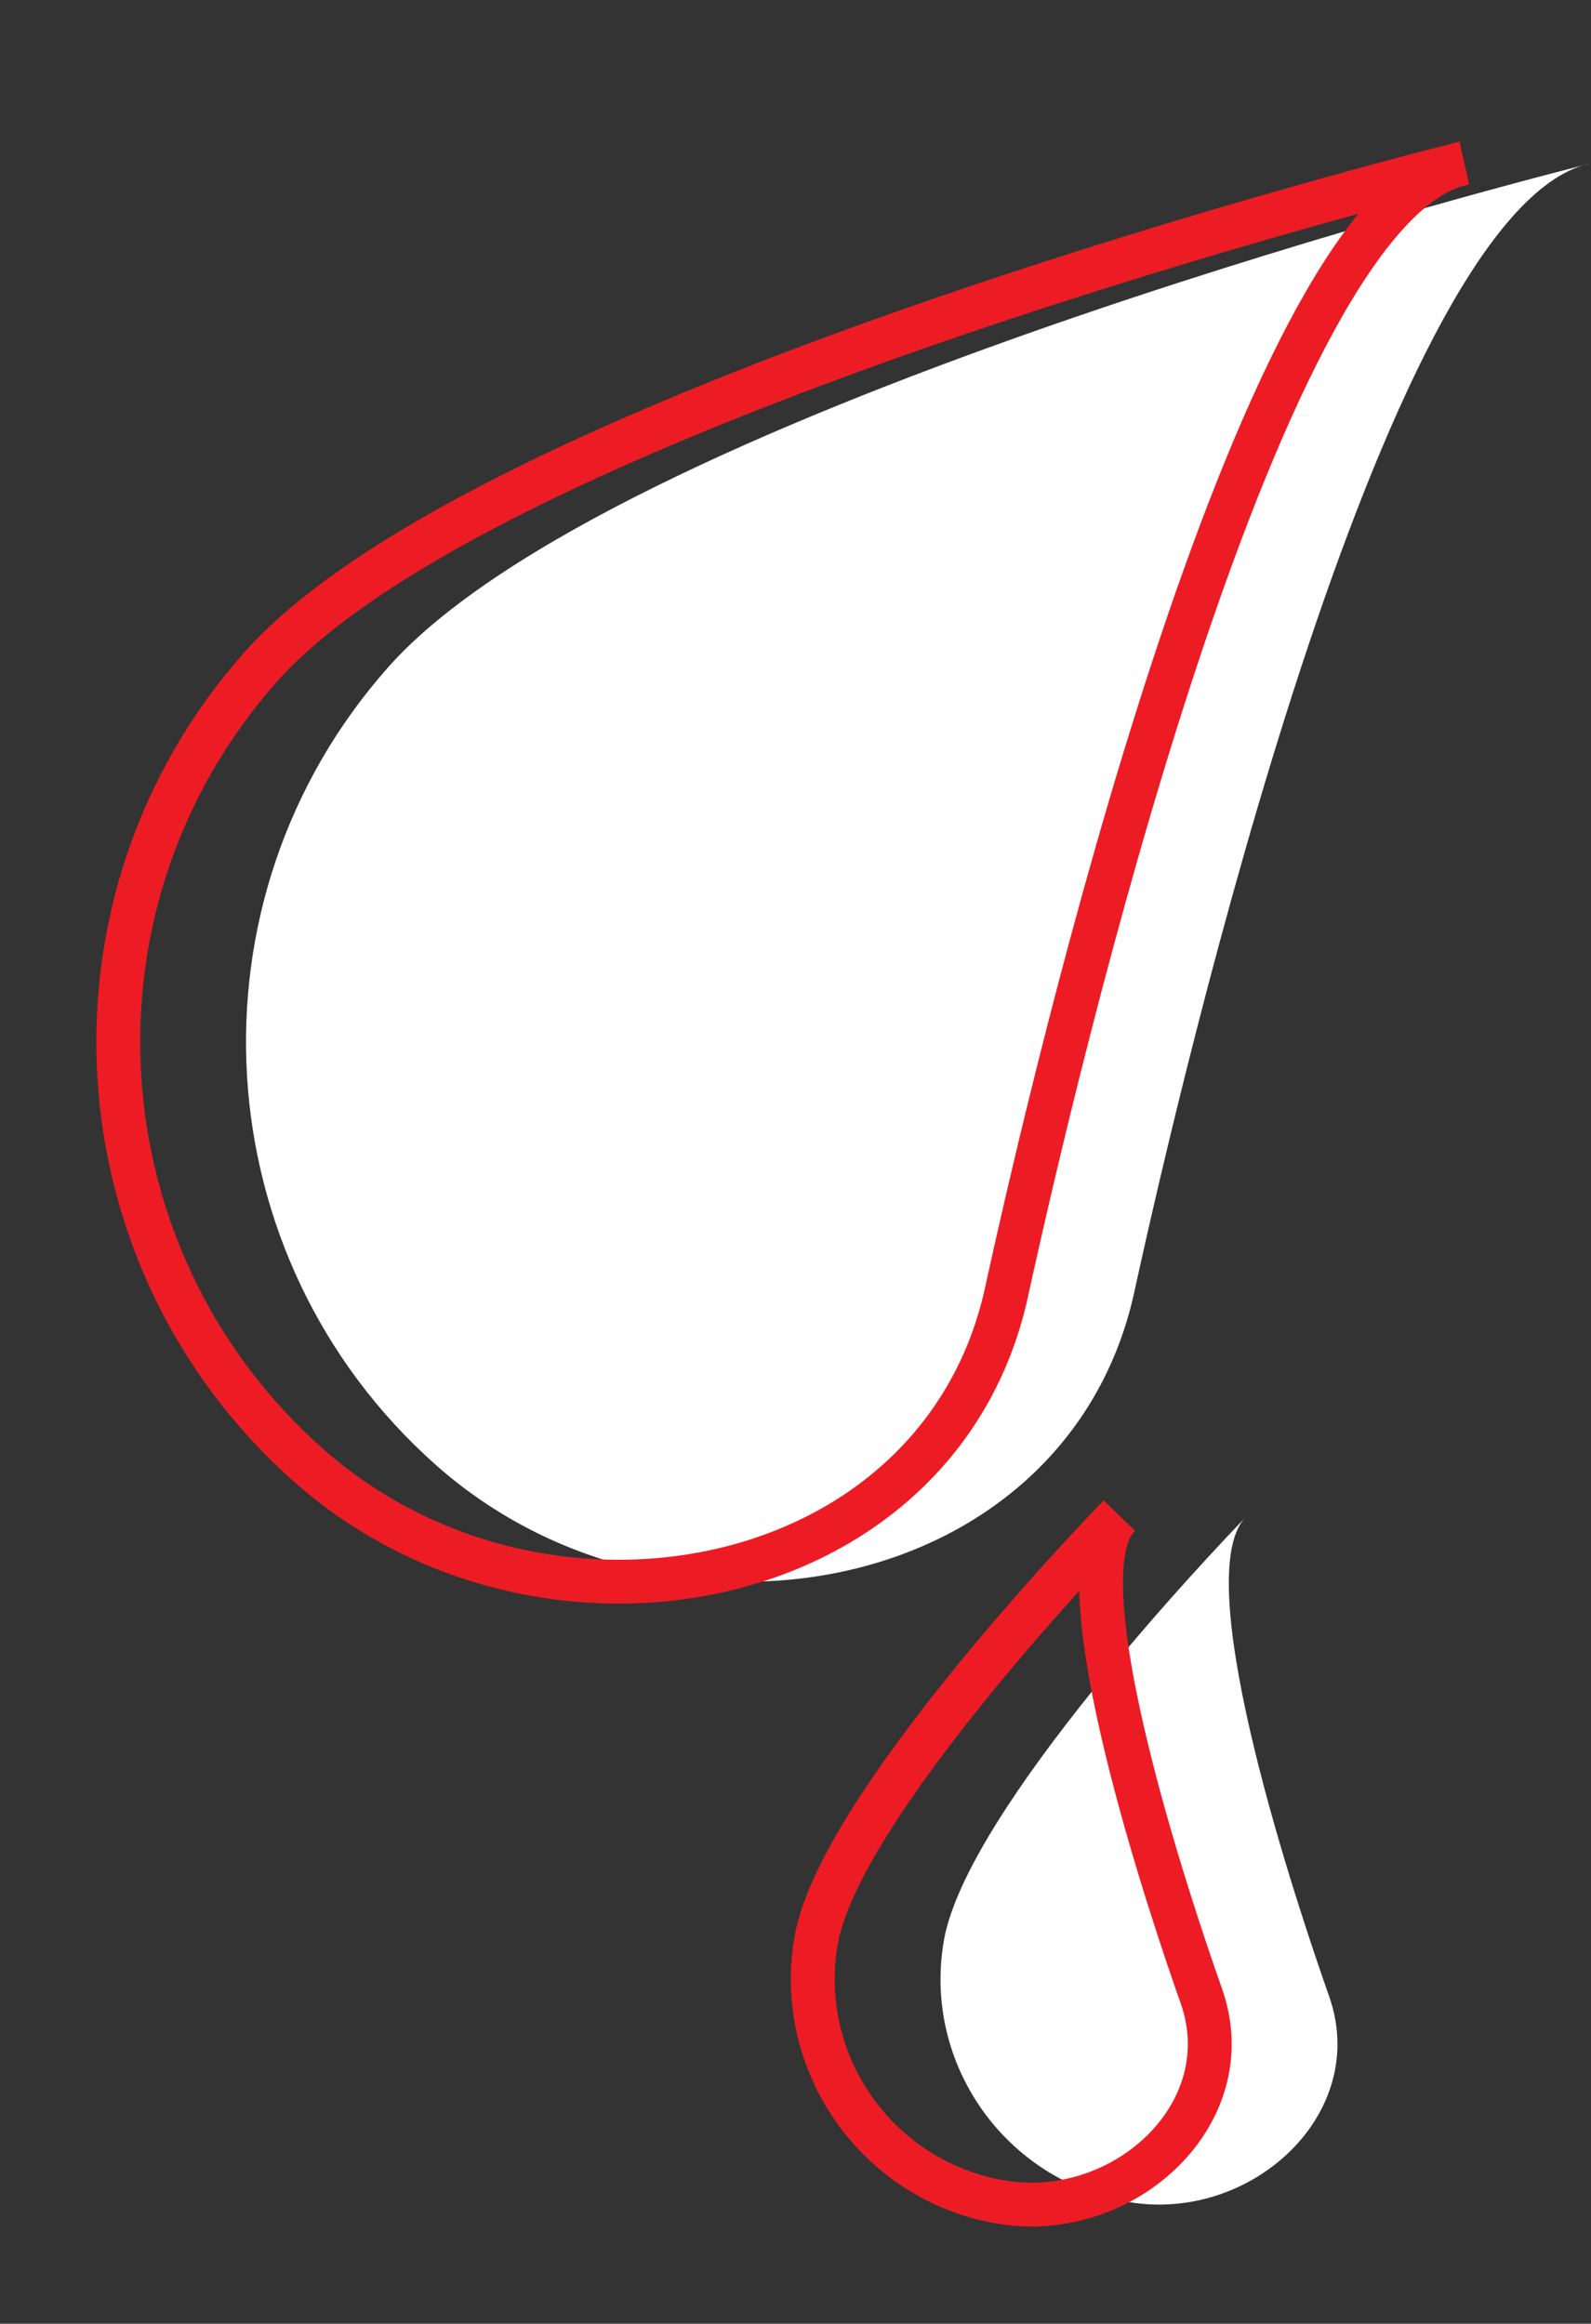
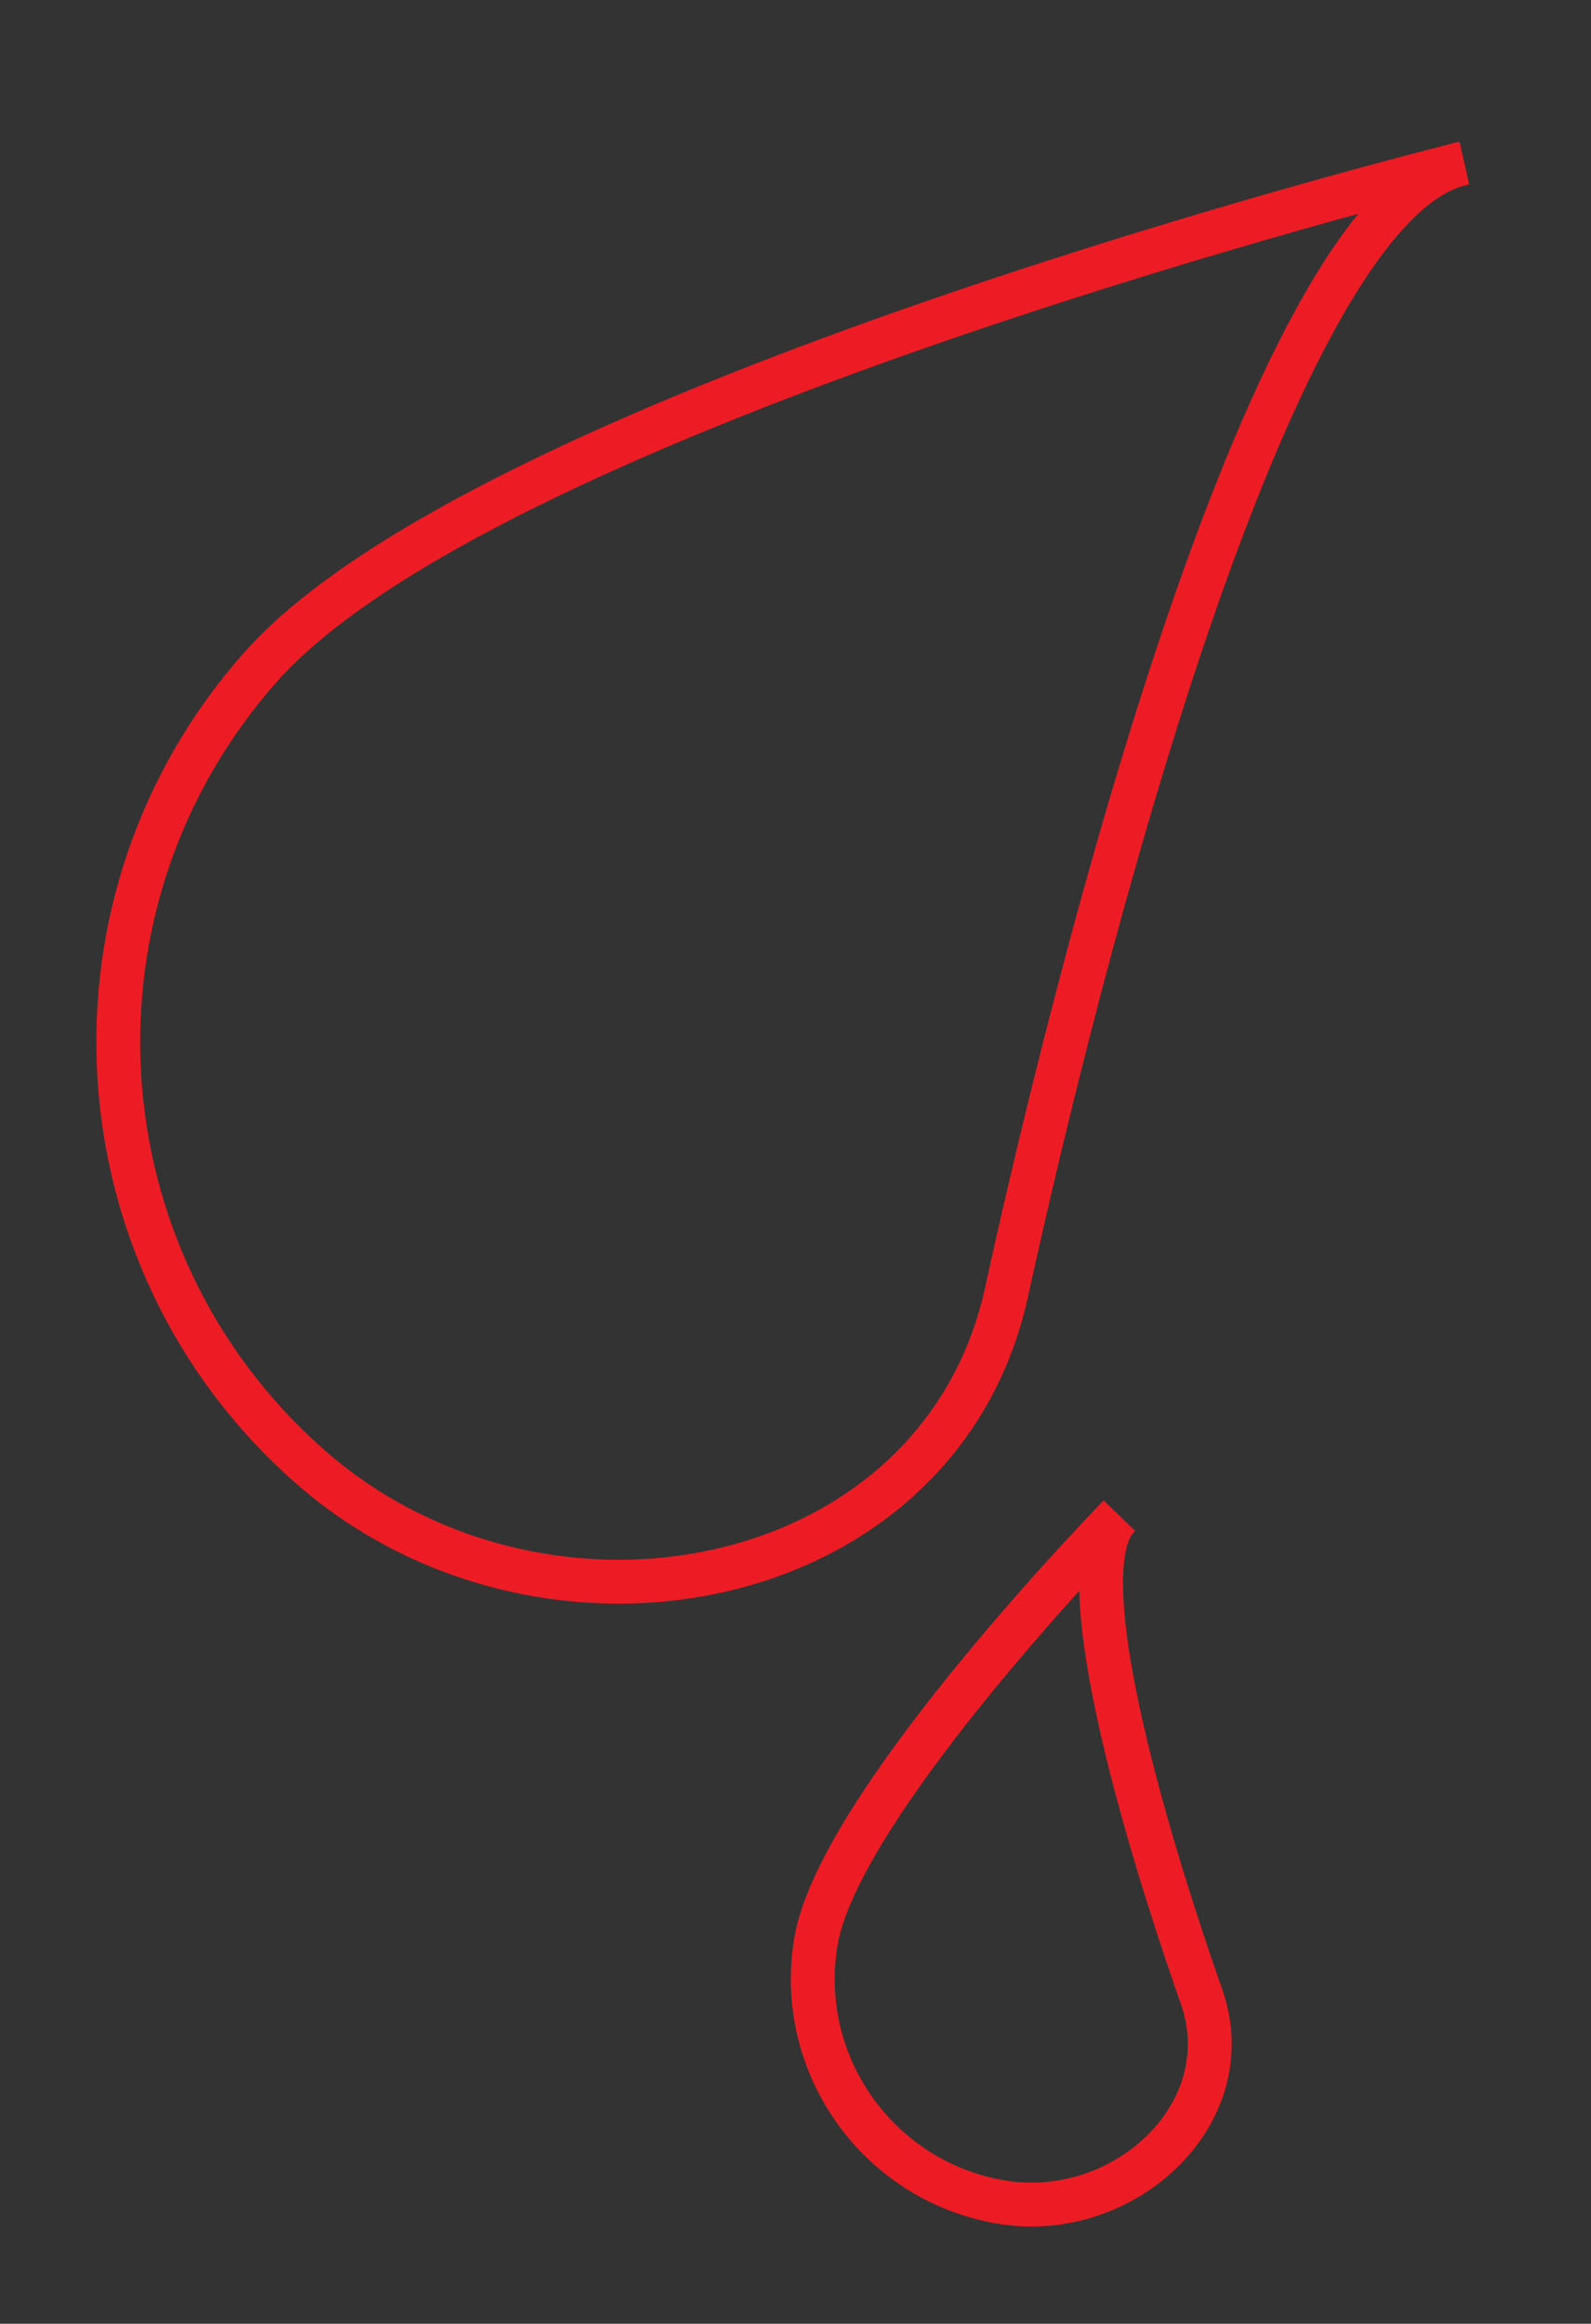
<svg xmlns="http://www.w3.org/2000/svg" width="100%" height="100%" viewBox="0 0 254 371" version="1.1" xml:space="preserve" style="fill-rule:evenodd;clip-rule:evenodd;stroke-linecap:round;stroke-miterlimit:1.5;">
  <rect x="0" y="0" width="254" height="371" fill="#333333" stroke="none" />
  <g transform="matrix(1,0,0,1,-977.416,-1323)">
    <g id="drops" transform="matrix(1.079,0,0,1.054,-2392.55,-71.135)">
-       <rect x="3123.14" y="1323.27" width="235.146" height="351.269" style="fill:none;" />
      <clipPath id="_clip1">
        <rect x="3123.14" y="1323.27" width="235.146" height="351.269" />
      </clipPath>
      <g clip-path="url(#_clip1)">
        <g transform="matrix(0.927,0,-2.57227e-17,0.949,2217.31,67.519)">
-           <path d="M1175.88,1565.03C1176,1564.89 1176.13,1564.75 1176.27,1564.62C1176.27,1564.62 1176.14,1564.76 1175.88,1565.03C1166.97,1575.22 1184.52,1627.43 1189.39,1641.25C1196.03,1660.03 1176.94,1677.51 1157.31,1674.11C1137.69,1670.72 1124.51,1652.02 1127.91,1632.4C1131.54,1611.45 1171.46,1569.6 1175.88,1565.03ZM1229.91,1349.04C1230.36,1348.9 1230.82,1348.78 1231.28,1348.69C1231.28,1348.69 1230.81,1348.81 1229.91,1349.04C1197.55,1358.97 1166.12,1493.06 1158.31,1528.87C1147.68,1577.52 1084.09,1589.55 1046.84,1556.49C1009.6,1523.43 1006.2,1466.35 1039.26,1429.1C1074.55,1389.34 1214.54,1352.94 1229.91,1349.04Z" style="fill:white;" />
-         </g>
+           </g>
        <g transform="matrix(0.927,0,2.57227e-17,0.949,2217.31,67.519)">
          <path d="M1155.49,1565.03C1155.62,1564.89 1155.75,1564.75 1155.88,1564.62C1155.88,1564.62 1155.75,1564.76 1155.49,1565.03C1146.58,1575.22 1164.13,1627.43 1169.01,1641.25C1175.64,1660.03 1156.55,1677.51 1136.92,1674.11C1117.3,1670.72 1104.12,1652.02 1107.52,1632.4C1111.15,1611.45 1151.08,1569.6 1155.49,1565.03ZM1209.52,1349.04C1209.98,1348.9 1210.43,1348.78 1210.89,1348.69C1210.89,1348.69 1210.42,1348.81 1209.52,1349.04C1177.16,1358.97 1145.74,1493.06 1137.92,1528.87C1127.29,1577.52 1063.7,1589.55 1026.46,1556.49C989.208,1523.43 985.808,1466.35 1018.87,1429.1C1054.16,1389.34 1194.15,1352.94 1209.52,1349.04Z" style="fill:none;stroke:rgb(237,28,36);stroke-width:7px;" />
        </g>
      </g>
    </g>
  </g>
</svg>